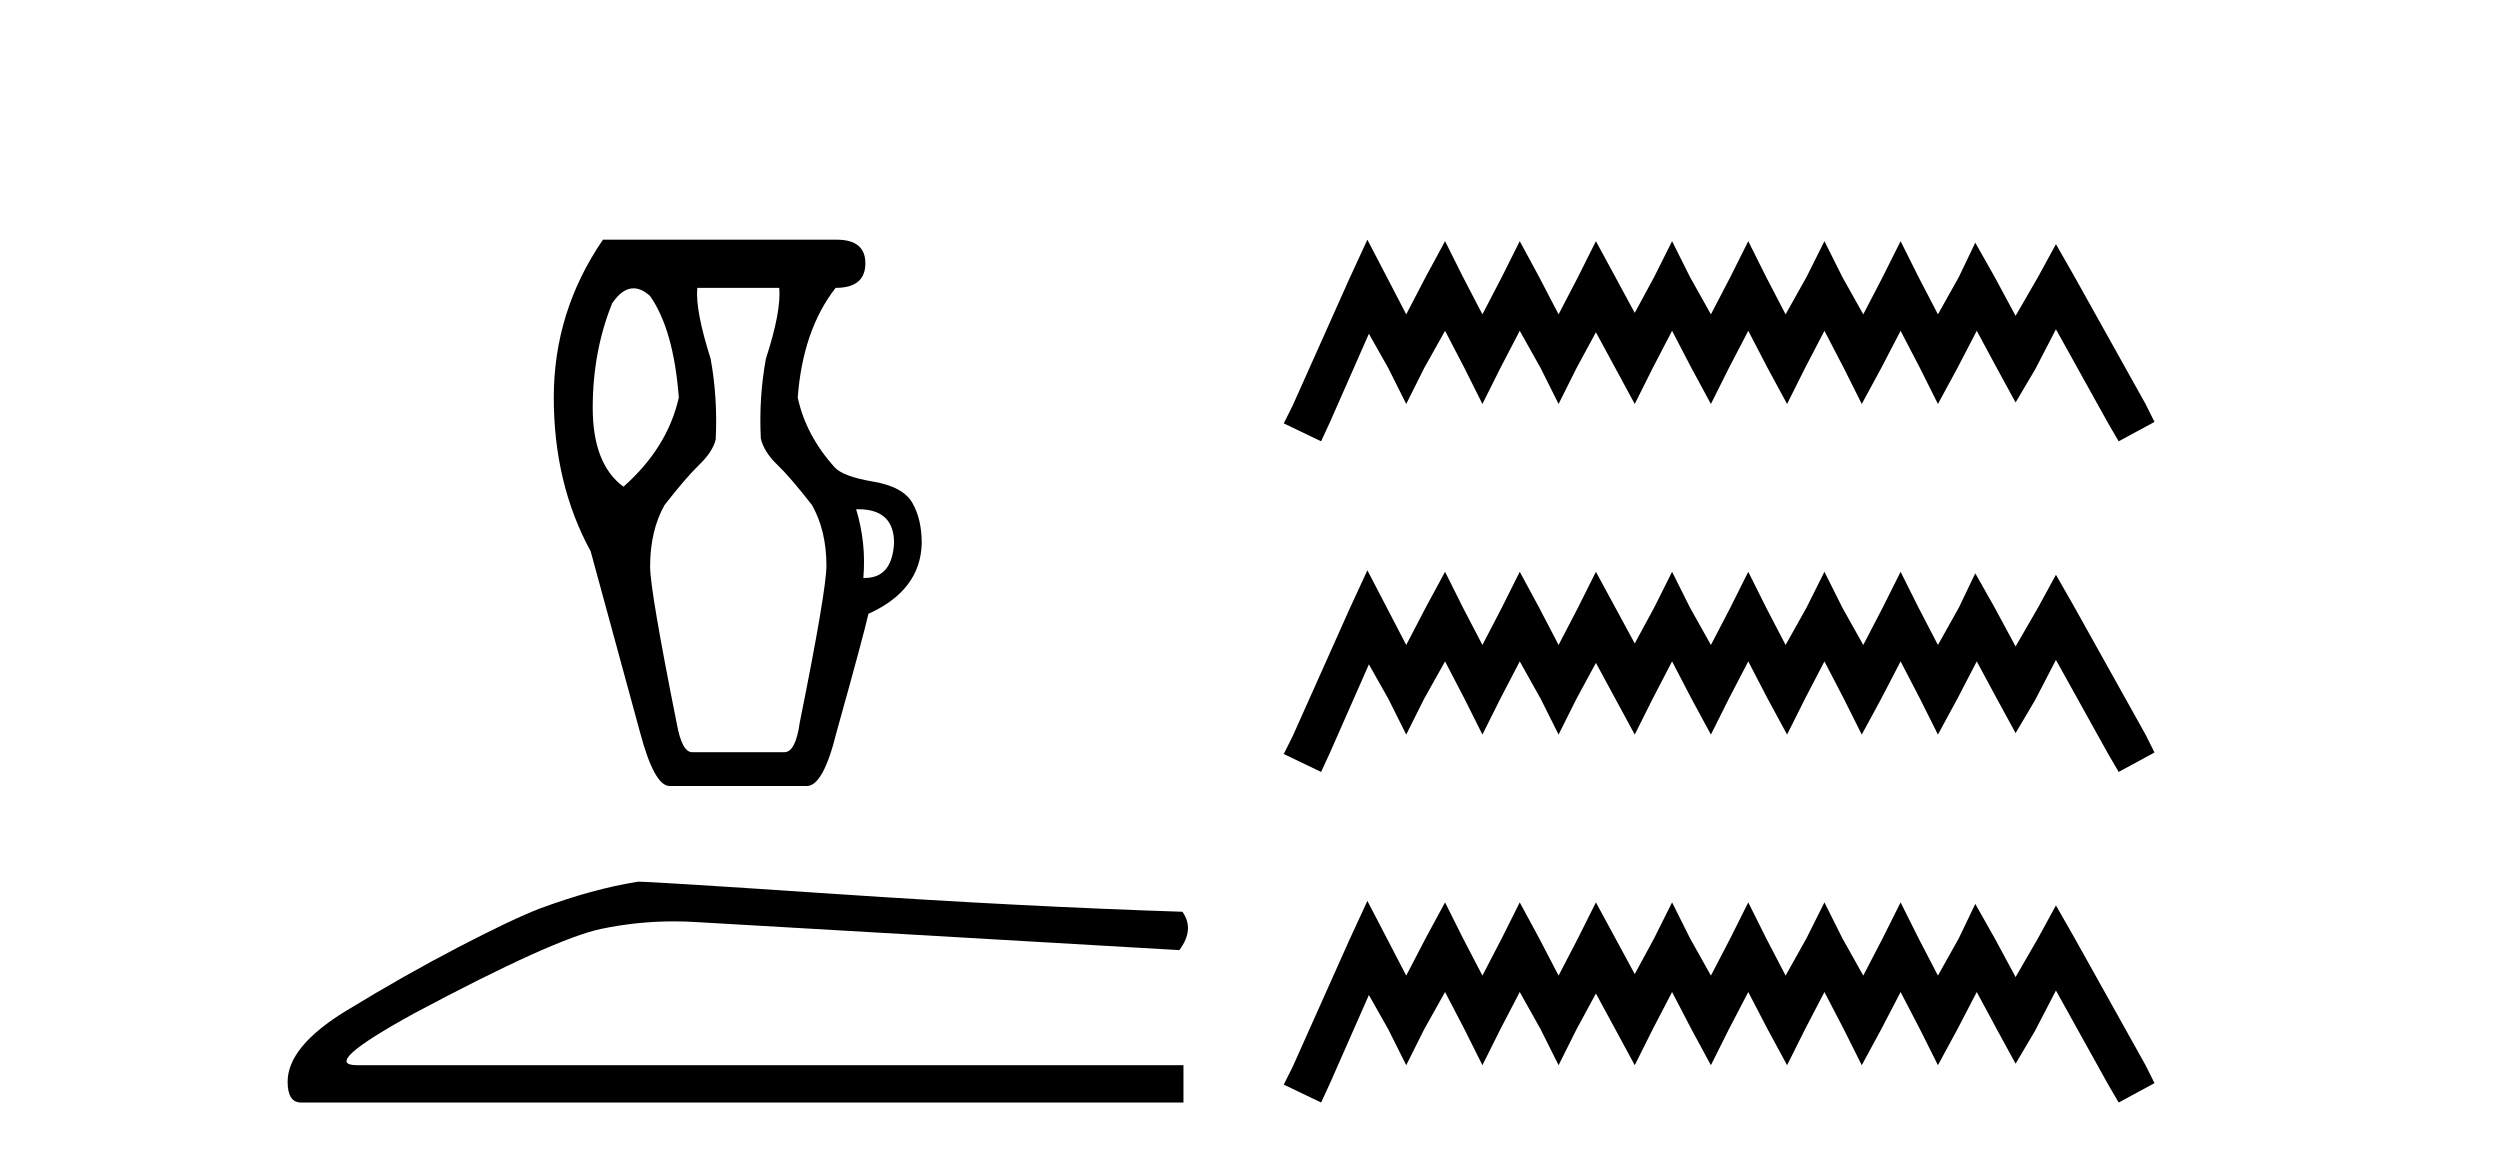
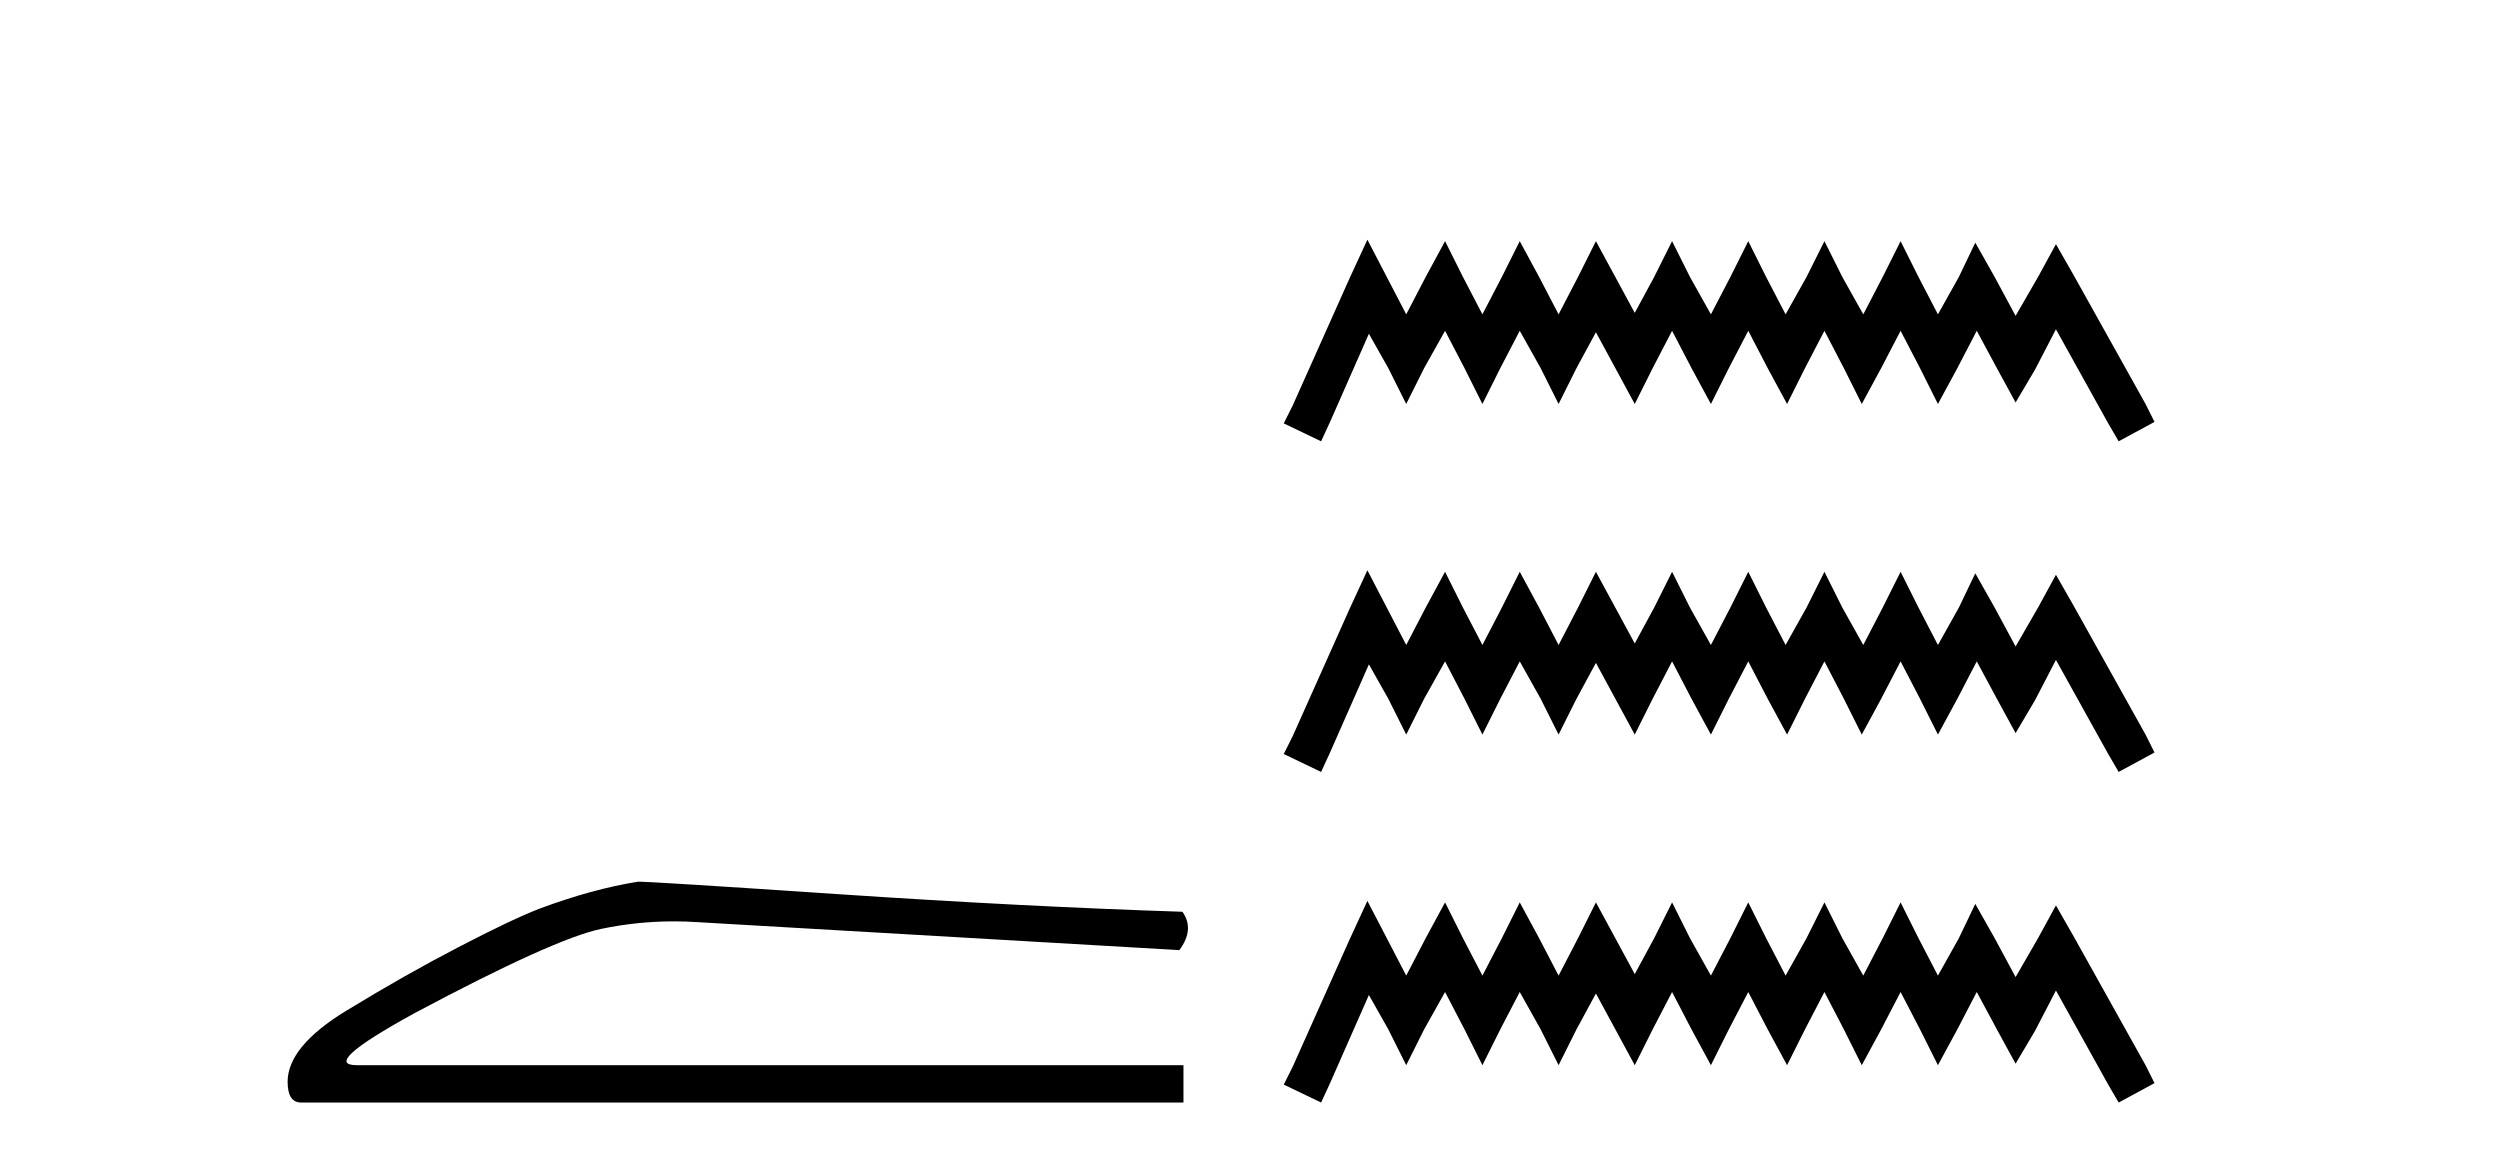
<svg xmlns="http://www.w3.org/2000/svg" width="88.0" height="41.0">
-   <path d="M 22.299 10.149 Q 22.582 10.149 22.884 10.421 Q 23.714 11.612 23.894 13.993 Q 23.497 15.761 21.946 17.132 Q 20.864 16.338 20.864 14.354 Q 20.864 12.37 21.549 10.674 Q 21.906 10.149 22.299 10.149 ZM 30.211 17.925 Q 31.471 17.925 31.471 19.116 Q 31.401 20.344 30.444 20.344 Q 30.417 20.344 30.389 20.343 Q 30.497 19.116 30.136 17.926 Q 30.174 17.925 30.211 17.925 ZM 27.43 10.133 Q 27.502 10.962 26.961 12.622 Q 26.708 13.993 26.781 15.436 Q 26.889 15.905 27.358 16.356 Q 27.827 16.807 28.585 17.782 Q 29.09 18.683 29.09 19.91 Q 29.09 20.776 28.152 25.43 Q 28.007 26.477 27.61 26.477 L 24.363 26.477 Q 24.003 26.477 23.822 25.467 Q 22.884 20.776 22.884 19.946 Q 22.884 18.683 23.389 17.782 Q 24.147 16.807 24.616 16.356 Q 25.085 15.905 25.193 15.472 Q 25.265 13.993 25.013 12.622 Q 24.472 10.926 24.544 10.133 ZM 21.224 8.437 Q 19.493 10.962 19.493 13.993 Q 19.493 17.024 20.791 19.405 L 22.523 25.755 Q 23.028 27.667 23.57 27.667 L 28.404 27.667 Q 28.982 27.667 29.451 25.755 Q 30.389 22.4 30.569 21.606 Q 32.409 20.776 32.445 19.116 Q 32.445 18.287 32.12 17.709 Q 31.796 17.132 30.731 16.952 Q 29.667 16.771 29.378 16.447 Q 28.368 15.328 28.08 13.993 Q 28.26 11.612 29.414 10.133 Q 30.461 10.133 30.461 9.267 Q 30.461 8.437 29.451 8.437 Z" style="fill:#000000;stroke:none" />
  <path d="M 22.46 31.035 Q 20.855 31.291 18.993 31.984 Q 18.044 32.349 16.146 33.335 Q 14.248 34.32 12.186 35.579 Q 10.124 36.838 10.124 38.079 Q 10.124 38.809 10.599 38.809 L 41.658 38.809 L 41.658 37.495 L 12.57 37.495 Q 11.256 37.495 14.577 35.671 Q 19.504 33.043 21.165 32.696 Q 22.427 32.432 23.721 32.432 Q 24.129 32.432 24.541 32.459 L 41.512 33.444 Q 42.06 32.714 41.622 32.094 Q 36.001 31.911 29.486 31.473 Q 22.971 31.035 22.46 31.035 Z" style="fill:#000000;stroke:none" />
  <path d="M 48.132 8.437 L 47.501 9.804 L 45.504 14.272 L 45.188 14.903 L 46.503 15.534 L 46.818 14.851 L 48.185 11.749 L 48.868 12.958 L 49.499 14.22 L 50.13 12.958 L 50.866 11.644 L 51.55 12.958 L 52.181 14.22 L 52.811 12.958 L 53.495 11.644 L 54.231 12.958 L 54.862 14.22 L 55.493 12.958 L 56.176 11.696 L 56.86 12.958 L 57.543 14.22 L 58.174 12.958 L 58.857 11.644 L 59.541 12.958 L 60.224 14.22 L 60.855 12.958 L 61.539 11.644 L 62.222 12.958 L 62.905 14.22 L 63.536 12.958 L 64.22 11.644 L 64.903 12.958 L 65.534 14.22 L 66.218 12.958 L 66.901 11.644 L 67.584 12.958 L 68.215 14.22 L 68.899 12.958 L 69.582 11.644 L 70.318 13.011 L 70.949 14.167 L 71.633 13.011 L 72.369 11.591 L 74.209 14.903 L 74.577 15.534 L 75.839 14.851 L 75.523 14.22 L 73 9.699 L 72.369 8.595 L 71.738 9.751 L 70.949 11.118 L 70.213 9.751 L 69.53 8.542 L 68.951 9.751 L 68.215 11.065 L 67.532 9.751 L 66.901 8.489 L 66.27 9.751 L 65.587 11.065 L 64.851 9.751 L 64.22 8.489 L 63.589 9.751 L 62.853 11.065 L 62.169 9.751 L 61.539 8.489 L 60.908 9.751 L 60.224 11.065 L 59.488 9.751 L 58.857 8.489 L 58.226 9.751 L 57.543 11.013 L 56.86 9.751 L 56.176 8.489 L 55.545 9.751 L 54.862 11.065 L 54.178 9.751 L 53.495 8.489 L 52.864 9.751 L 52.181 11.065 L 51.497 9.751 L 50.866 8.489 L 50.183 9.751 L 49.499 11.065 L 48.816 9.751 L 48.132 8.437 ZM 48.132 20.074 L 47.501 21.441 L 45.504 25.91 L 45.188 26.541 L 46.503 27.172 L 46.818 26.488 L 48.185 23.386 L 48.868 24.596 L 49.499 25.857 L 50.13 24.596 L 50.866 23.281 L 51.55 24.596 L 52.181 25.857 L 52.811 24.596 L 53.495 23.281 L 54.231 24.596 L 54.862 25.857 L 55.493 24.596 L 56.176 23.334 L 56.86 24.596 L 57.543 25.857 L 58.174 24.596 L 58.857 23.281 L 59.541 24.596 L 60.224 25.857 L 60.855 24.596 L 61.539 23.281 L 62.222 24.596 L 62.905 25.857 L 63.536 24.596 L 64.22 23.281 L 64.903 24.596 L 65.534 25.857 L 66.218 24.596 L 66.901 23.281 L 67.584 24.596 L 68.215 25.857 L 68.899 24.596 L 69.582 23.281 L 70.318 24.648 L 70.949 25.805 L 71.633 24.648 L 72.369 23.229 L 74.209 26.541 L 74.577 27.172 L 75.839 26.488 L 75.523 25.857 L 73 21.336 L 72.369 20.232 L 71.738 21.389 L 70.949 22.756 L 70.213 21.389 L 69.53 20.18 L 68.951 21.389 L 68.215 22.703 L 67.532 21.389 L 66.901 20.127 L 66.27 21.389 L 65.587 22.703 L 64.851 21.389 L 64.22 20.127 L 63.589 21.389 L 62.853 22.703 L 62.169 21.389 L 61.539 20.127 L 60.908 21.389 L 60.224 22.703 L 59.488 21.389 L 58.857 20.127 L 58.226 21.389 L 57.543 22.65 L 56.86 21.389 L 56.176 20.127 L 55.545 21.389 L 54.862 22.703 L 54.178 21.389 L 53.495 20.127 L 52.864 21.389 L 52.181 22.703 L 51.497 21.389 L 50.866 20.127 L 50.183 21.389 L 49.499 22.703 L 48.816 21.389 L 48.132 20.074 ZM 48.132 31.712 L 47.501 33.079 L 45.504 37.548 L 45.188 38.178 L 46.503 38.809 L 46.818 38.126 L 48.185 35.024 L 48.868 36.233 L 49.499 37.495 L 50.13 36.233 L 50.866 34.919 L 51.55 36.233 L 52.181 37.495 L 52.811 36.233 L 53.495 34.919 L 54.231 36.233 L 54.862 37.495 L 55.493 36.233 L 56.176 34.971 L 56.86 36.233 L 57.543 37.495 L 58.174 36.233 L 58.857 34.919 L 59.541 36.233 L 60.224 37.495 L 60.855 36.233 L 61.539 34.919 L 62.222 36.233 L 62.905 37.495 L 63.536 36.233 L 64.22 34.919 L 64.903 36.233 L 65.534 37.495 L 66.218 36.233 L 66.901 34.919 L 67.584 36.233 L 68.215 37.495 L 68.899 36.233 L 69.582 34.919 L 70.318 36.286 L 70.949 37.442 L 71.633 36.286 L 72.369 34.866 L 74.209 38.178 L 74.577 38.809 L 75.839 38.126 L 75.523 37.495 L 73 32.974 L 72.369 31.87 L 71.738 33.026 L 70.949 34.393 L 70.213 33.026 L 69.53 31.817 L 68.951 33.026 L 68.215 34.341 L 67.532 33.026 L 66.901 31.764 L 66.27 33.026 L 65.587 34.341 L 64.851 33.026 L 64.22 31.764 L 63.589 33.026 L 62.853 34.341 L 62.169 33.026 L 61.539 31.764 L 60.908 33.026 L 60.224 34.341 L 59.488 33.026 L 58.857 31.764 L 58.226 33.026 L 57.543 34.288 L 56.86 33.026 L 56.176 31.764 L 55.545 33.026 L 54.862 34.341 L 54.178 33.026 L 53.495 31.764 L 52.864 33.026 L 52.181 34.341 L 51.497 33.026 L 50.866 31.764 L 50.183 33.026 L 49.499 34.341 L 48.816 33.026 L 48.132 31.712 Z" style="fill:#000000;stroke:none" />
</svg>